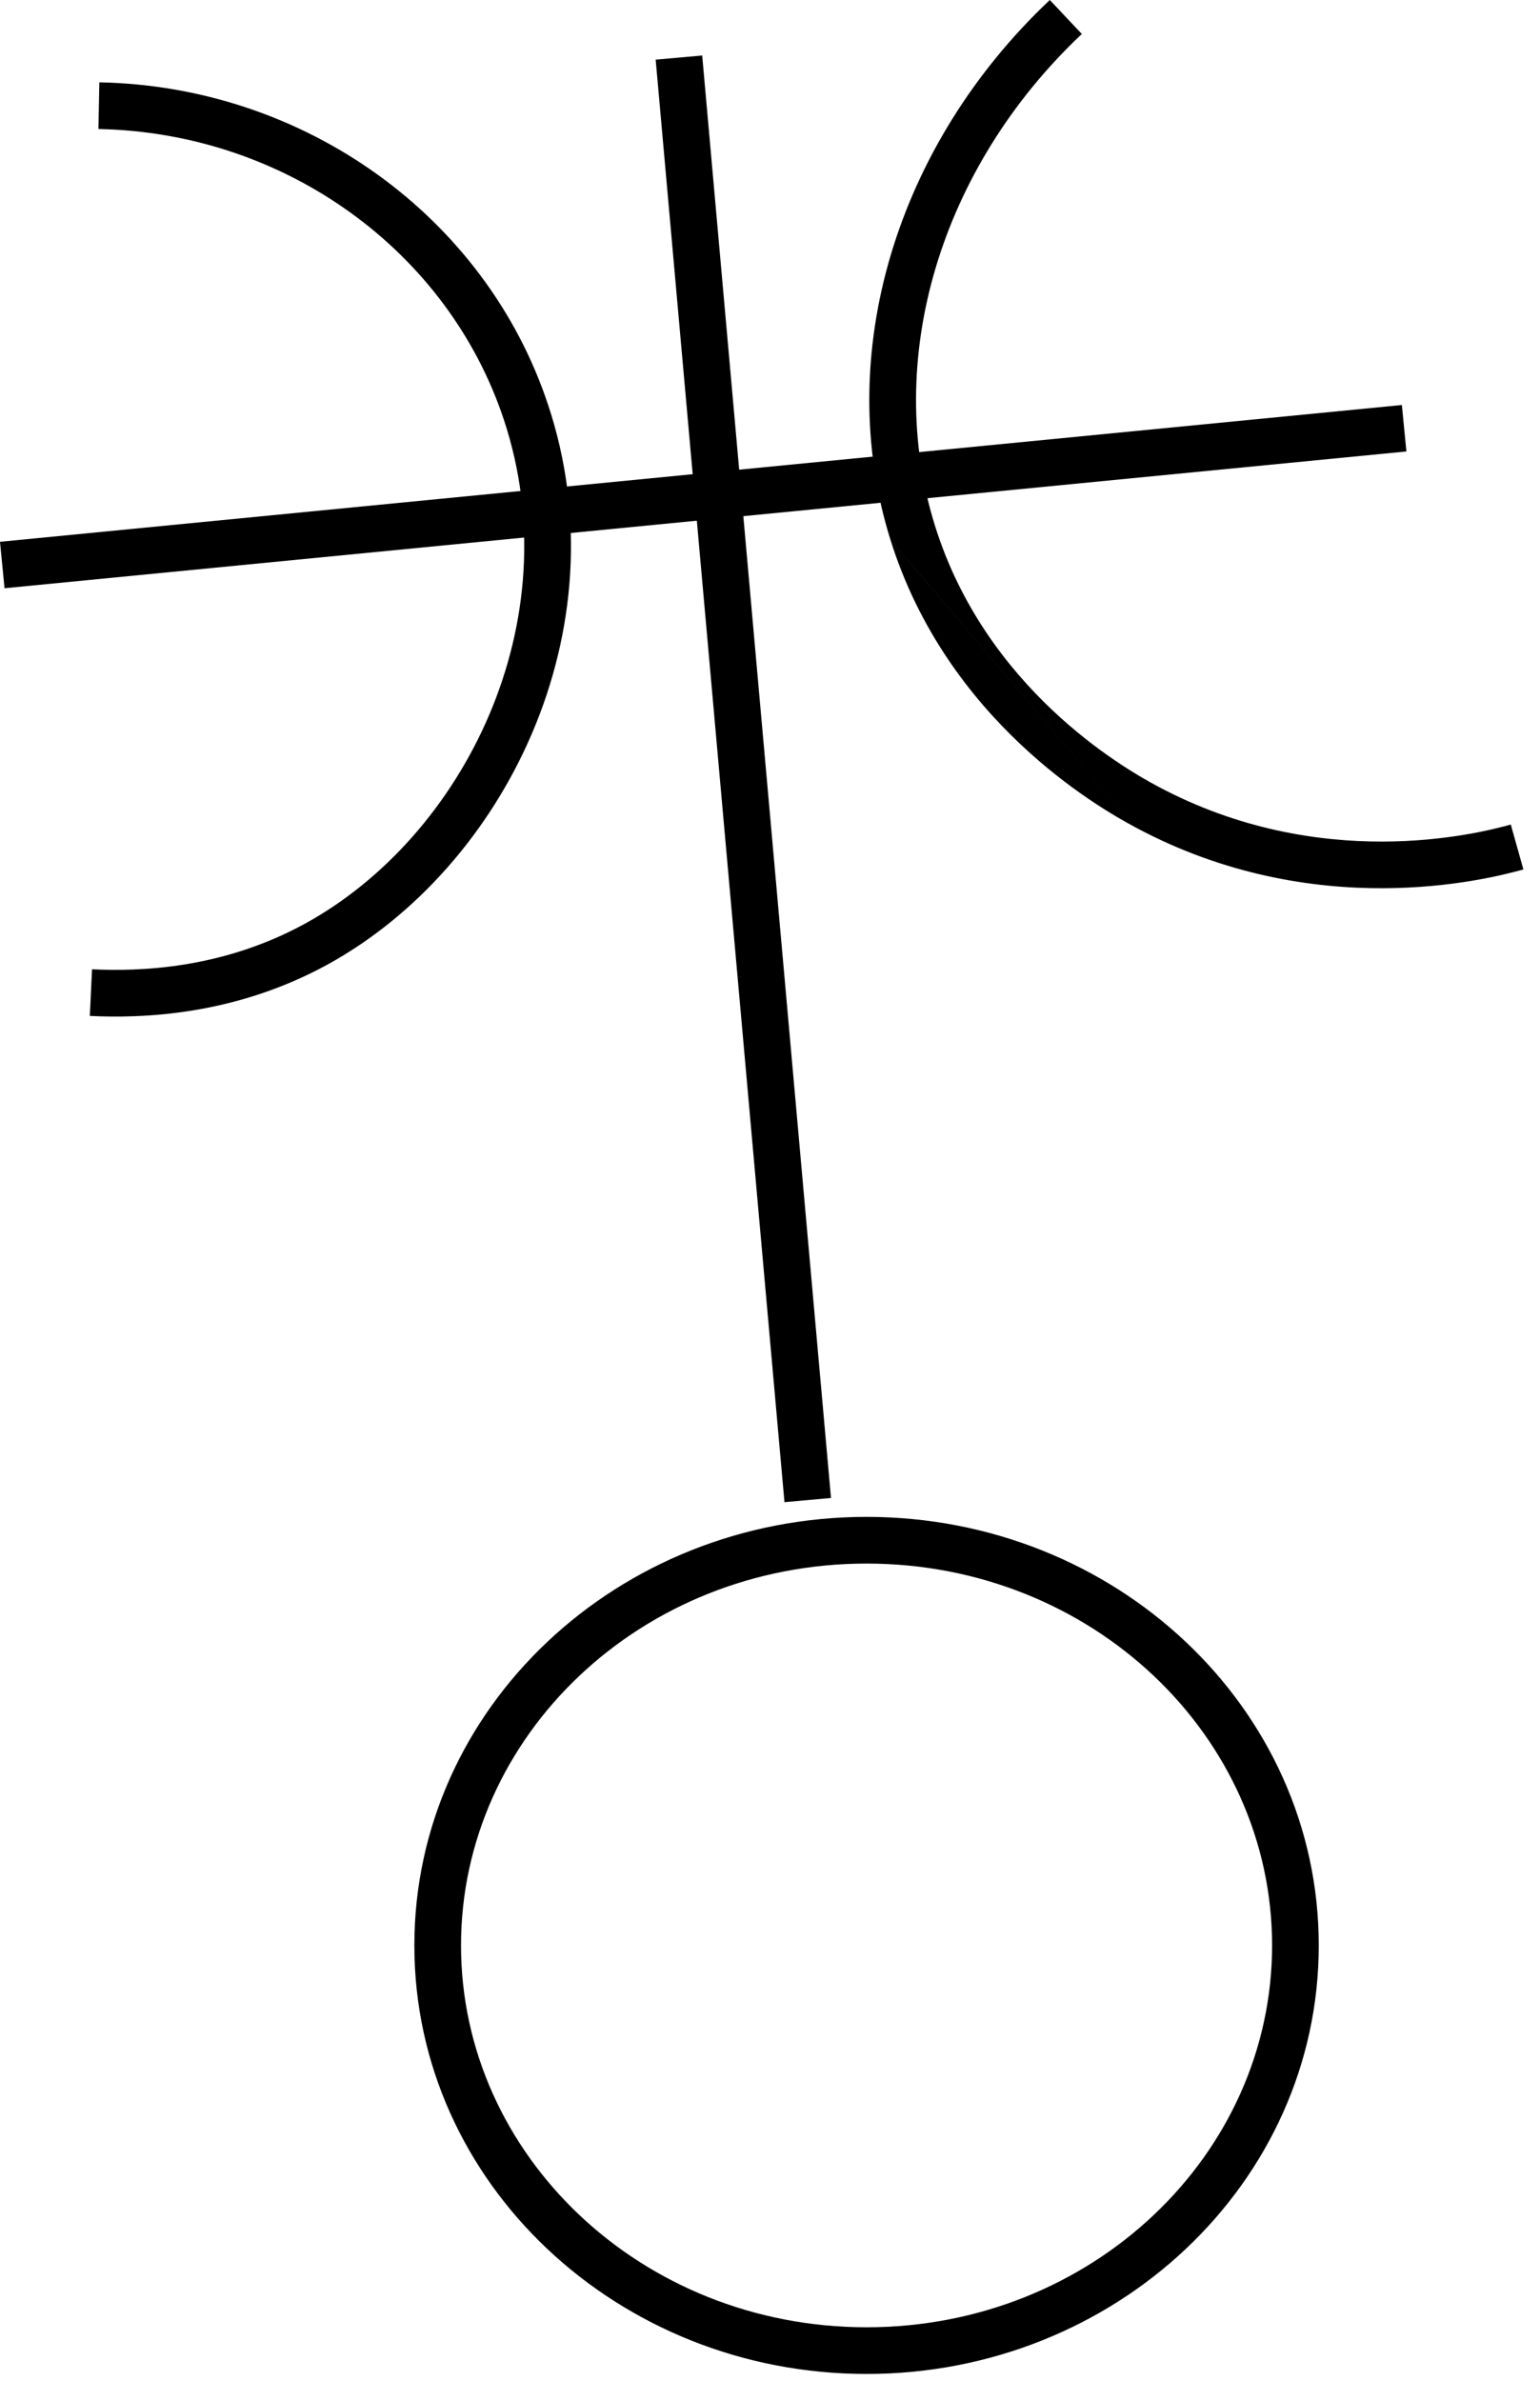
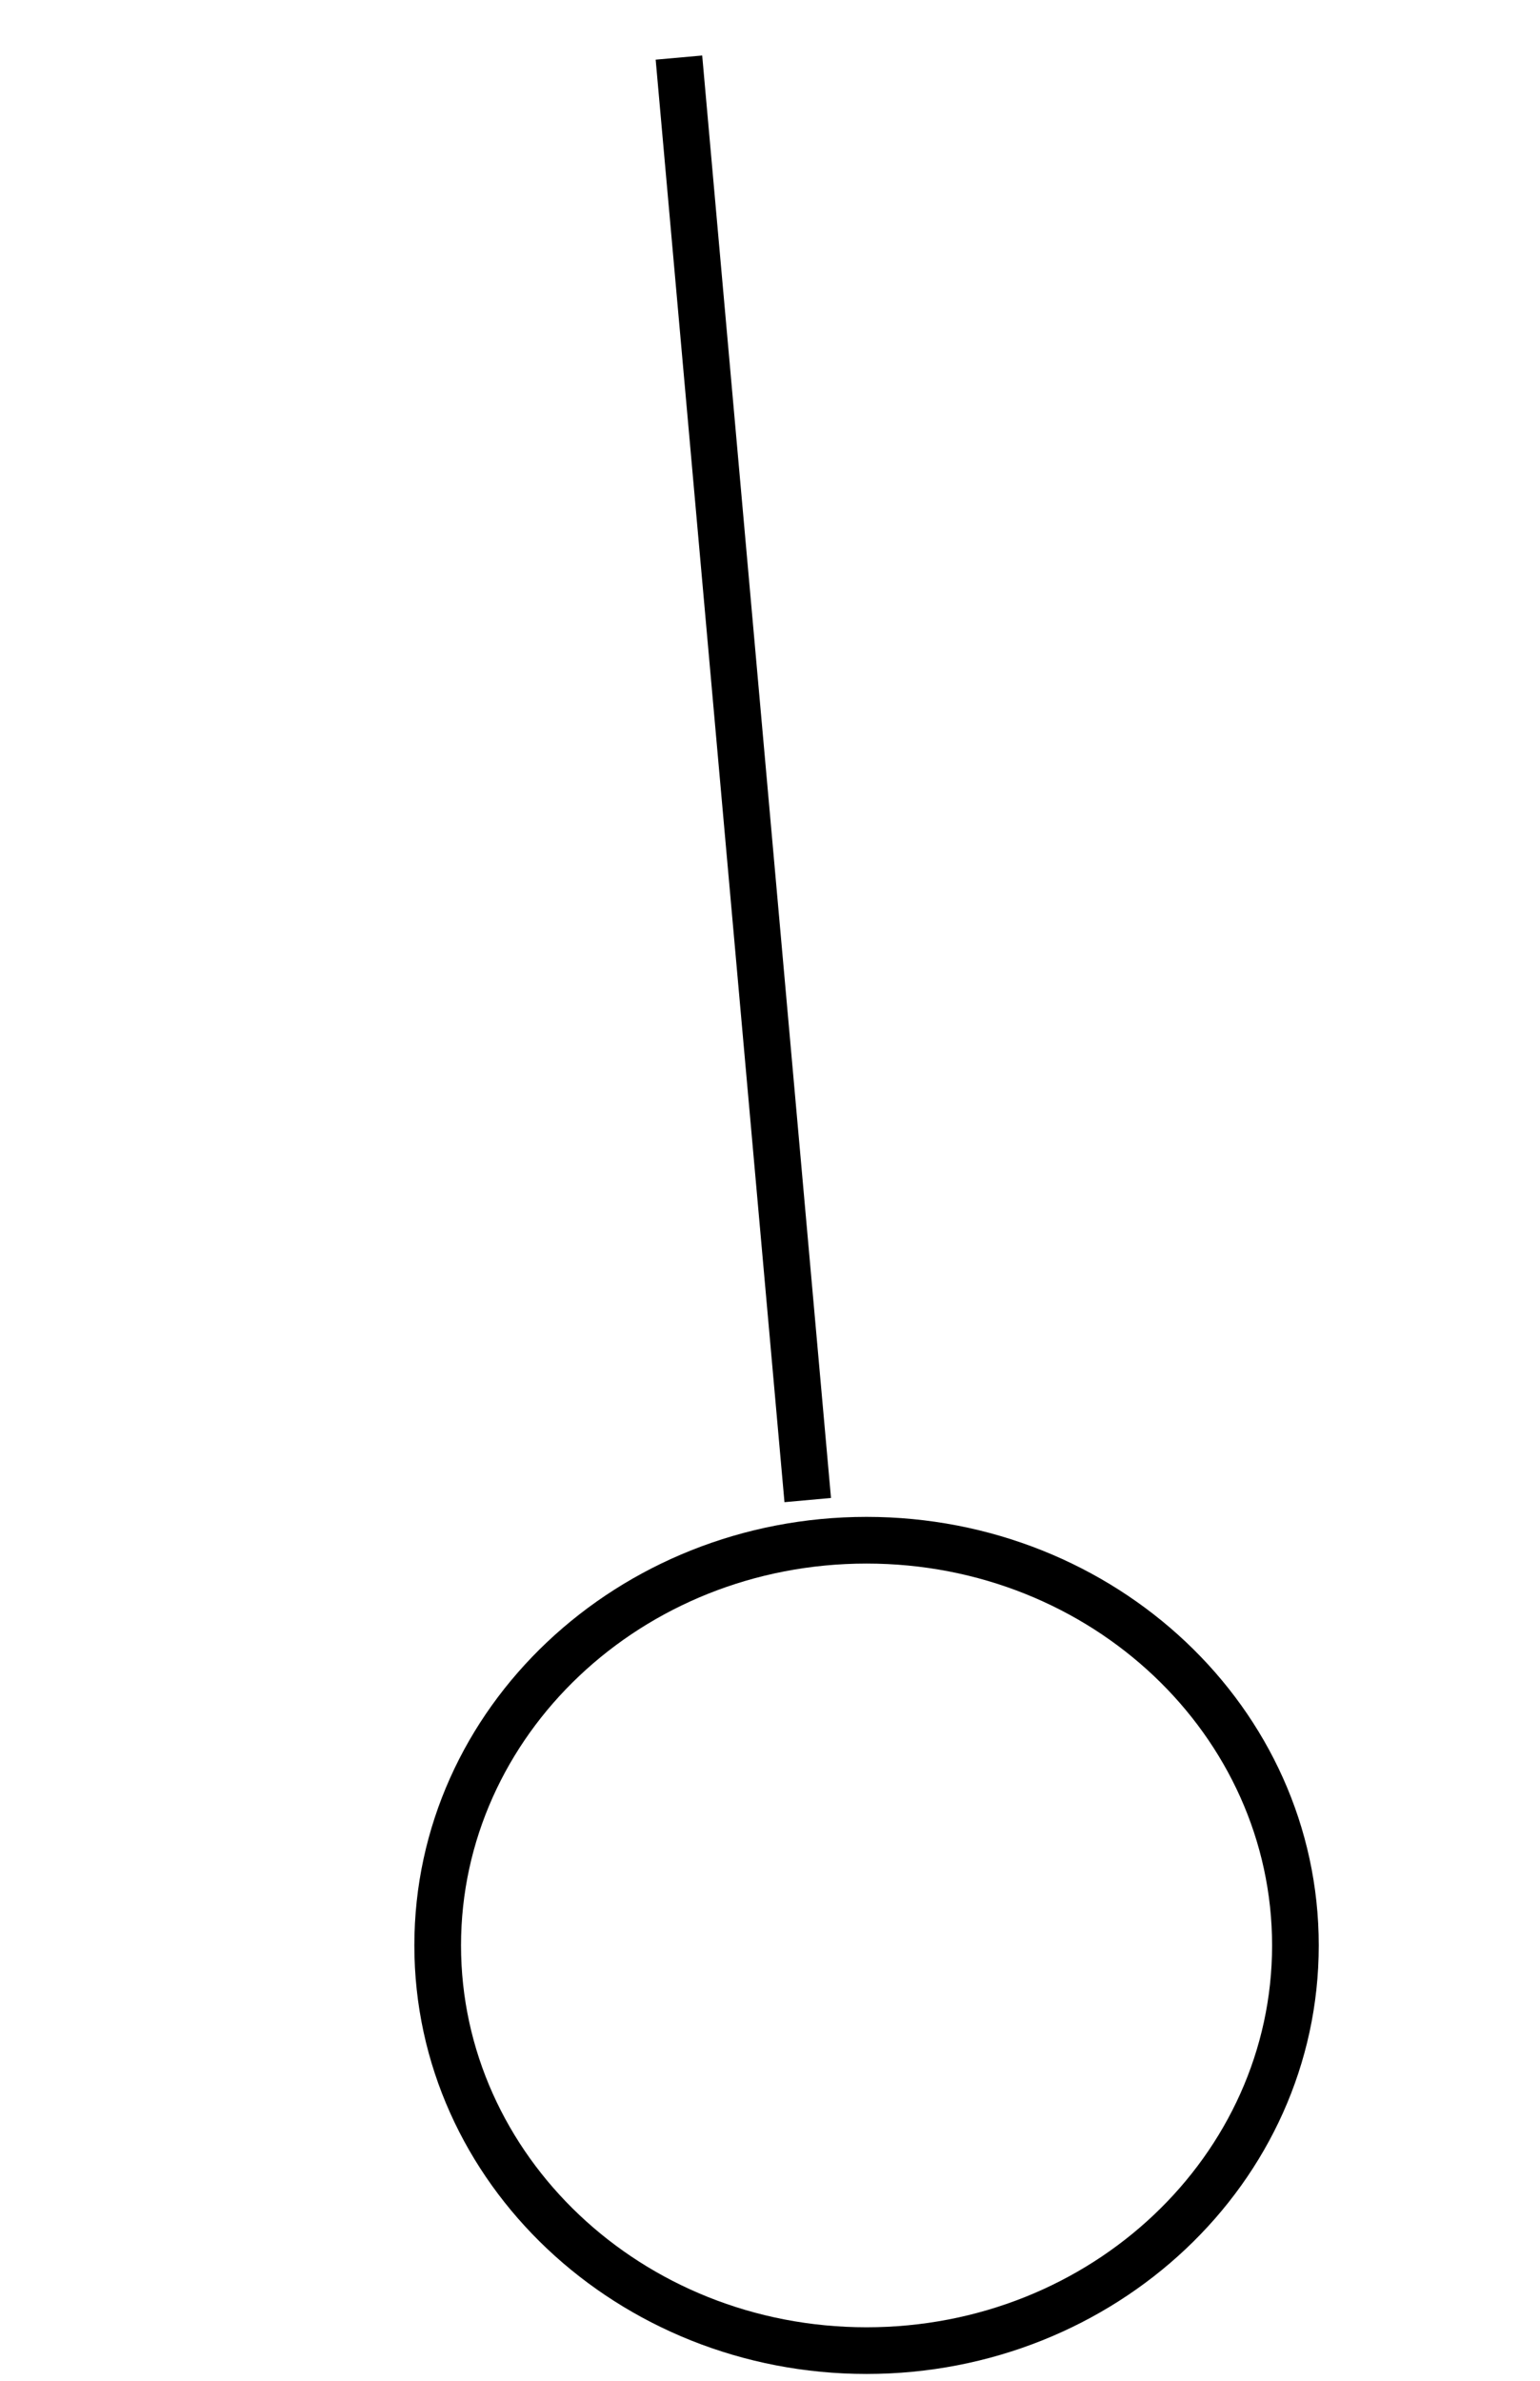
<svg xmlns="http://www.w3.org/2000/svg" width="33" height="51" fill="none">
  <path fill="#000" fill-rule="evenodd" d="M18.569 33.494c-4.827 0-8.69 3.689-8.69 8.18 0 4.49 3.863 8.18 8.69 8.18 4.826 0 8.69-3.69 8.69-8.18 0-4.491-3.864-8.18-8.69-8.18Zm-9.69 8.18c0-5.097 4.365-9.18 9.69-9.18 5.324 0 9.69 4.083 9.69 9.18 0 5.096-4.366 9.18-9.69 9.18-5.325 0-9.69-4.084-9.69-9.18ZM16.81 32.178l-2.76-30.9.997-.089 2.76 30.9-.996.09Z" clip-rule="evenodd" />
-   <path fill="#000" fill-rule="evenodd" d="m30.137 9.671-30.04 2.93L0 11.606l30.04-2.93.097.995Z" clip-rule="evenodd" />
-   <path fill="#000" fill-rule="evenodd" d="M10.794 8.982c-1.2-3.61-4.687-6.142-8.685-6.218l.02-1c4.401.084 8.274 2.872 9.614 6.902 1.614 4.842-.945 9.922-4.724 11.996-2.016 1.104-4.003 1.153-5.094 1.101l.047-.999c1.01.048 2.782-.002 4.566-.979C9.94 17.92 12.24 13.32 10.794 8.982ZM19.081 11.563c-1.245-3.978.135-8.47 3.415-11.563l.686.728c-3.041 2.867-4.261 6.974-3.146 10.536 1.088 3.484 4.025 5.183 4.767 5.578l.002.001c3.485 1.866 6.855 1.02 7.569.82l.27.962c-.787.22-4.476 1.153-8.31-.9m-5.253-6.162c1.211 3.875 4.452 5.736 5.252 6.161l-5.252-6.16Z" clip-rule="evenodd" />
+   <path fill="#000" fill-rule="evenodd" d="m30.137 9.671-30.04 2.93l30.04-2.93.097.995Z" clip-rule="evenodd" />
</svg>